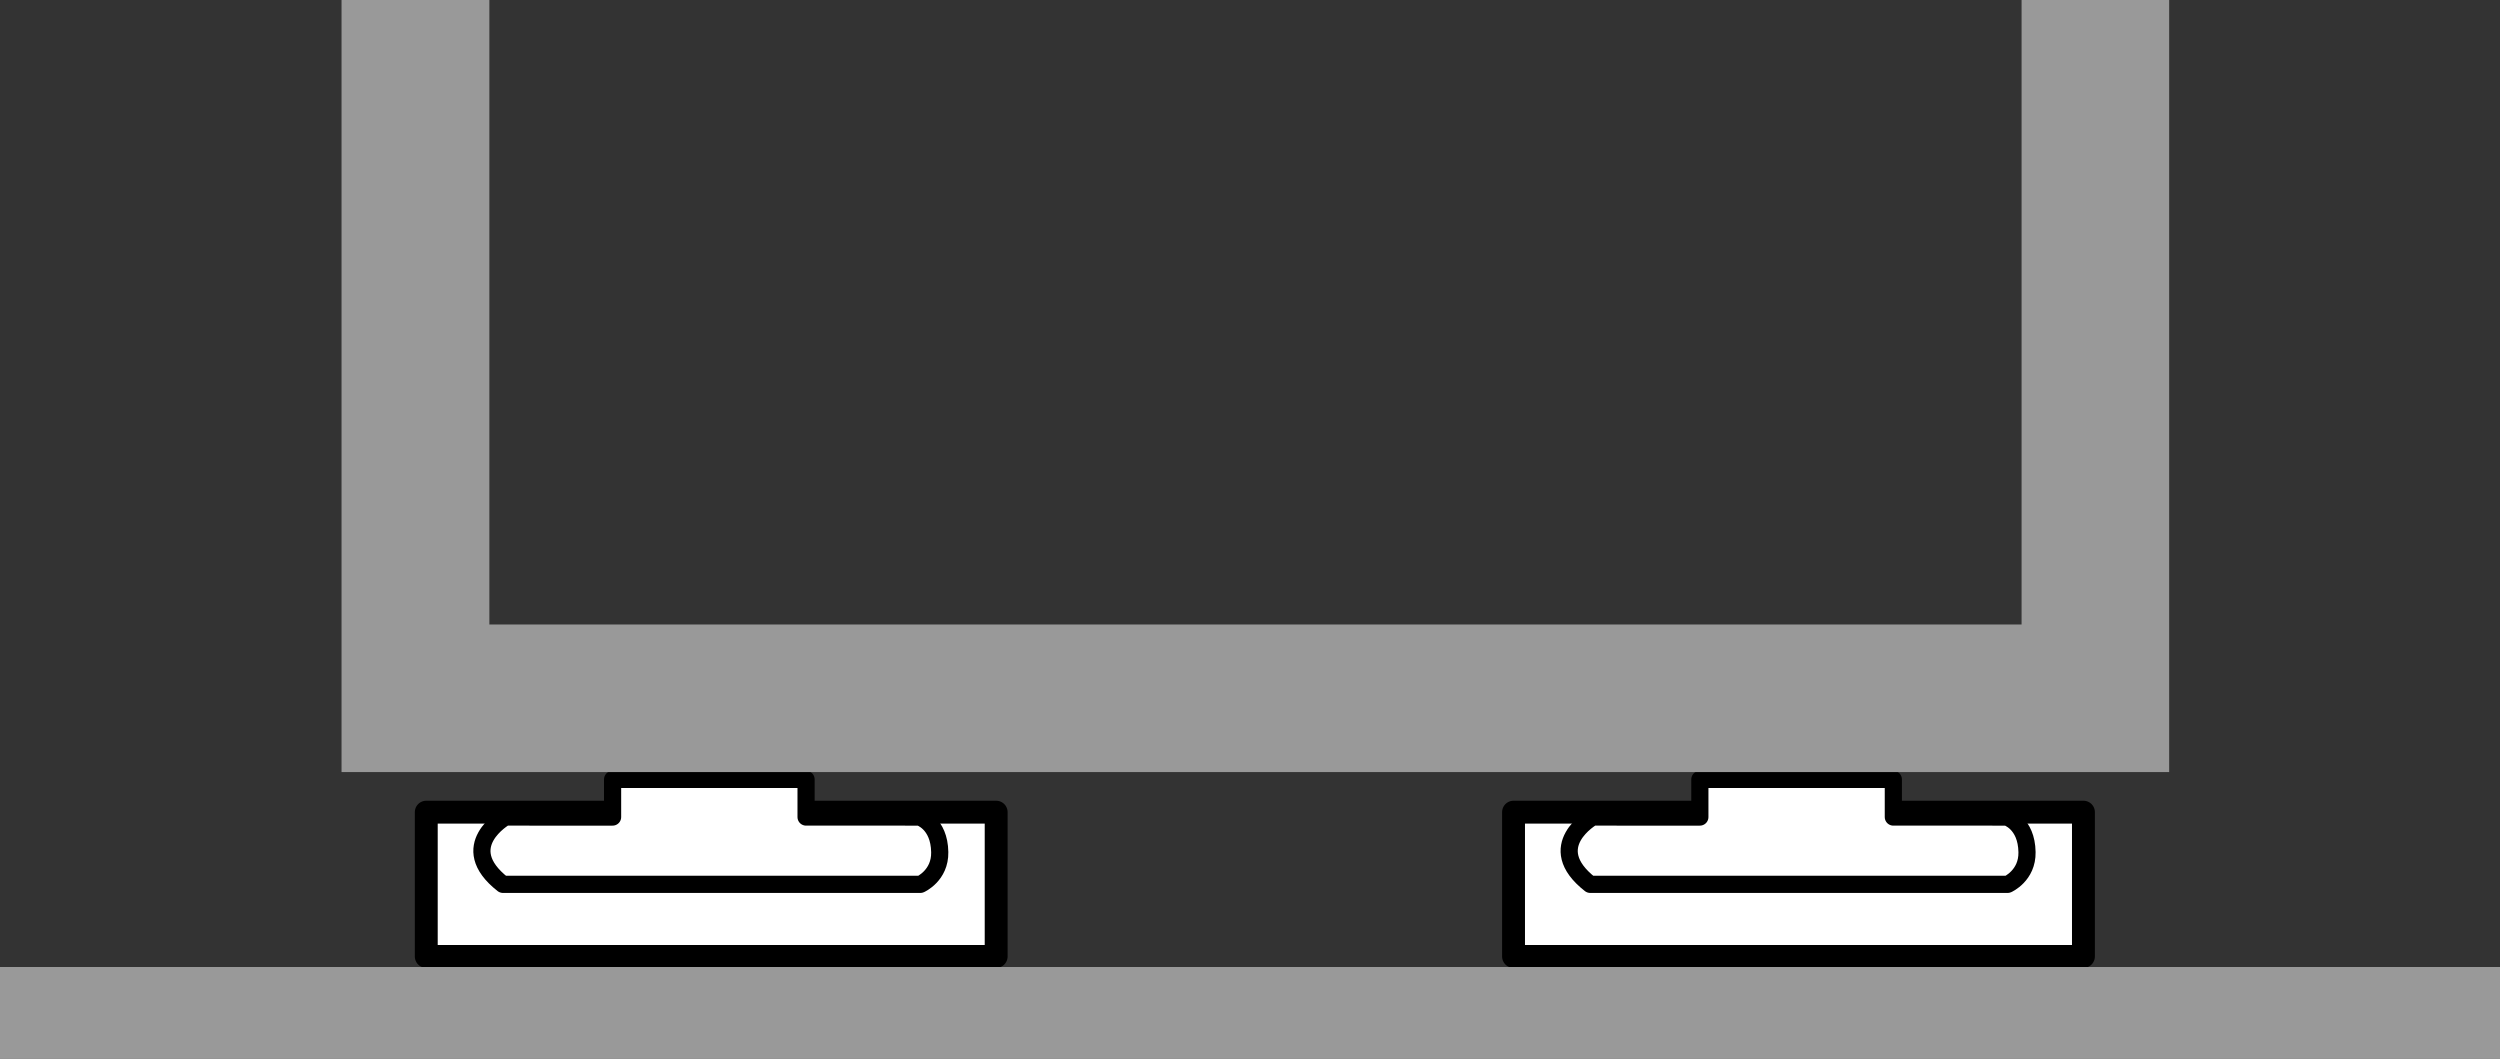
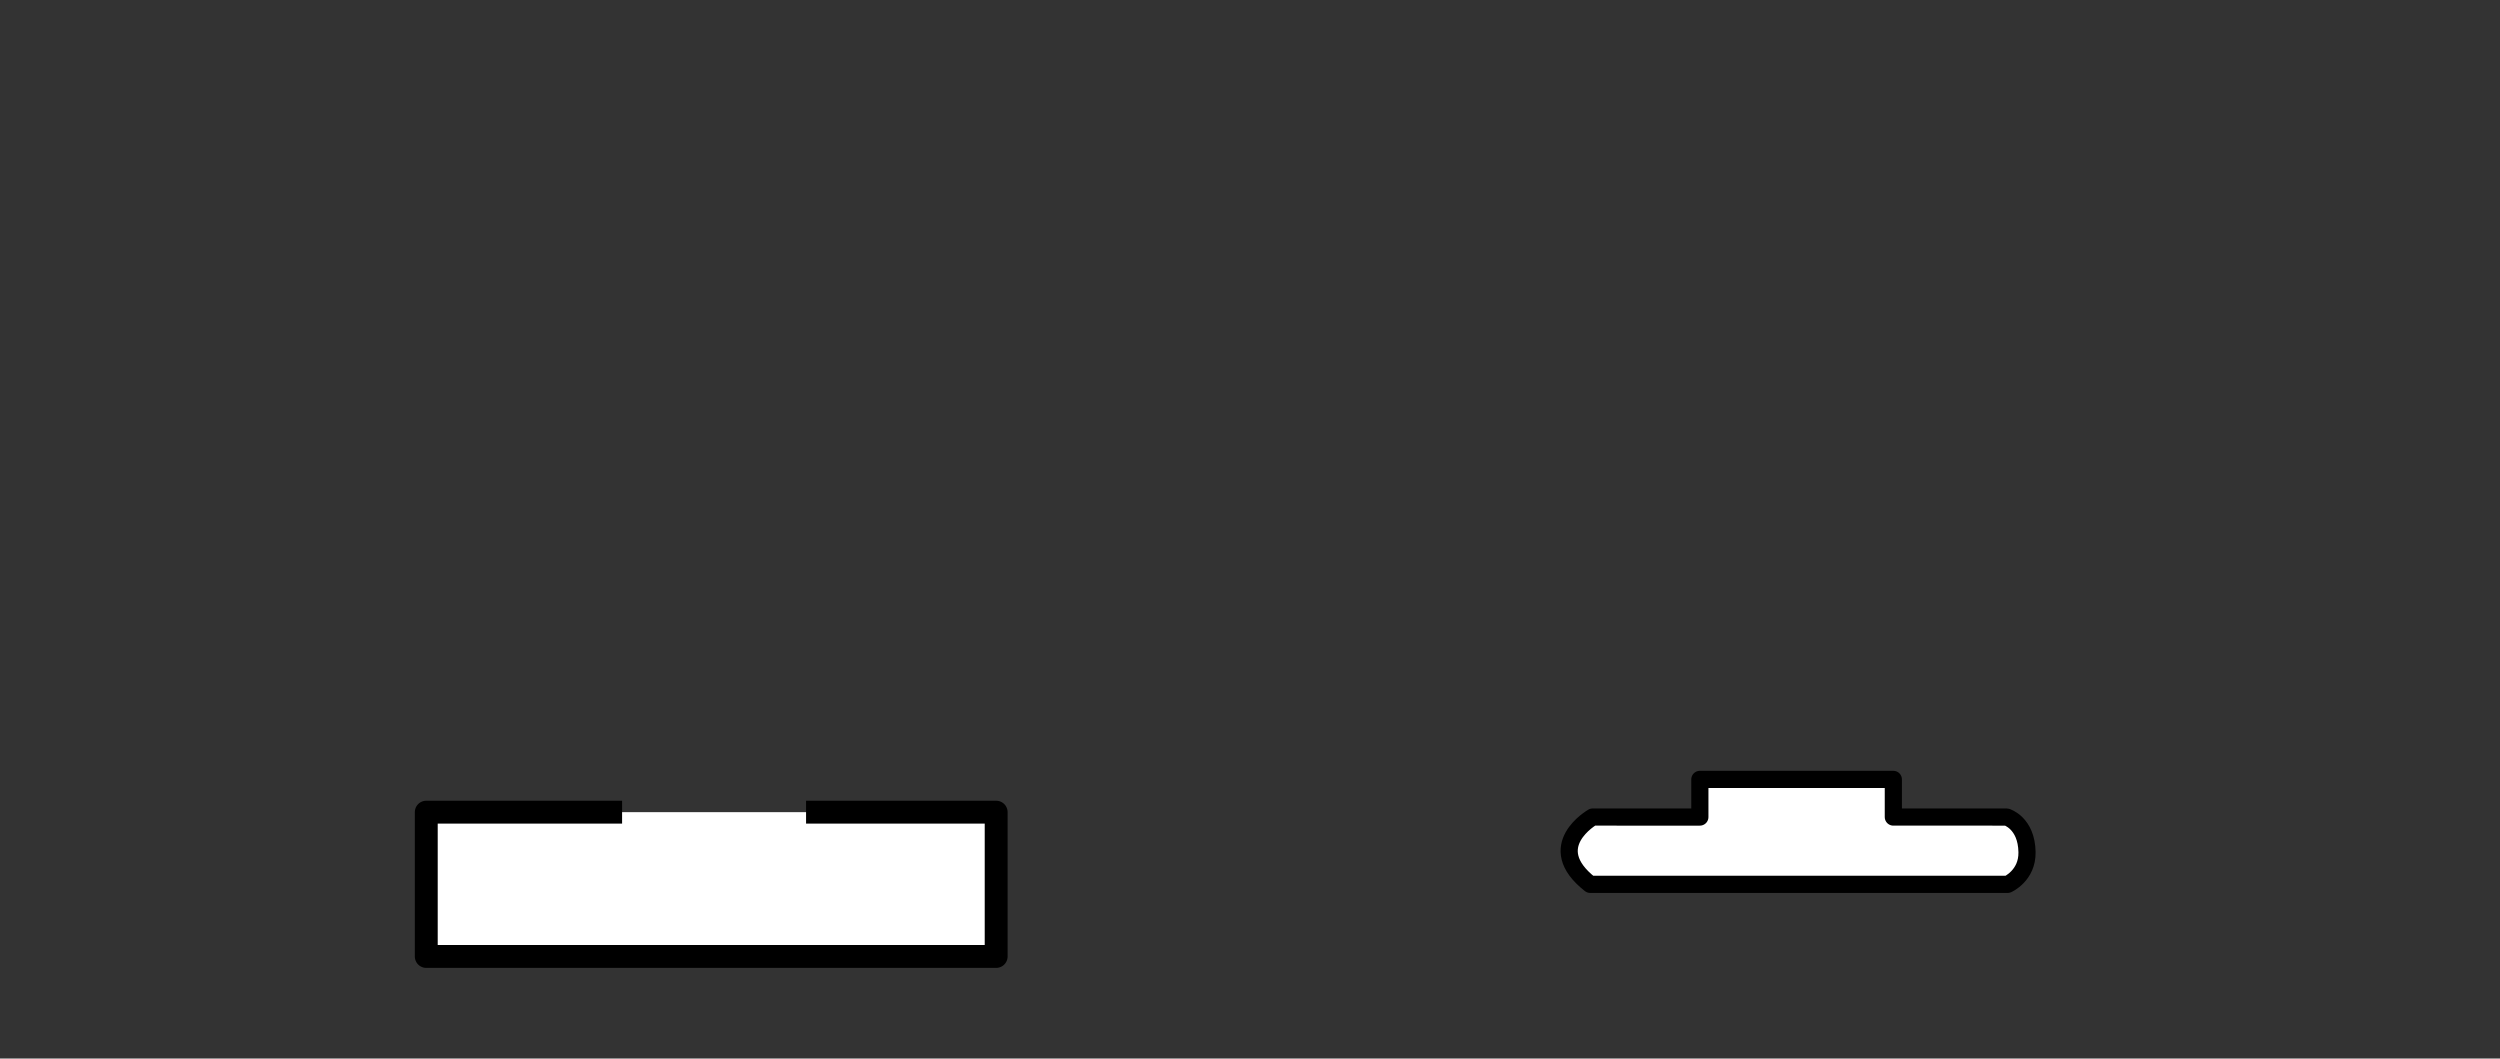
<svg xmlns="http://www.w3.org/2000/svg" version="1.1" id="image" x="0px" y="0px" width="87.375px" height="36.996px" viewBox="0 0 87.375 36.996" enable-background="new 0 0 87.375 36.996" xml:space="preserve">
  <rect x="0" y="0" width="87.375" height="36.996" fill="#333333" stroke="none" />
  <g>
-     <polyline fill="#FFFFFF" stroke="#000000" stroke-width="0.8" stroke-linejoin="round" stroke-miterlimit="3" points="   66.172,28.385 72.816,28.385 72.816,33.428 52.898,33.428 52.898,28.385 59.742,28.385  " />
    <path fill="#FFFFFF" stroke="#000000" stroke-width="0.6" stroke-linejoin="round" stroke-miterlimit="3" d="M70.133,28.556   c0,0,0.695,0.203,0.711,1.227c0.016,0.82-0.676,1.125-0.676,1.125h-0.629H56.016H55.578   c-1.703-1.332,0.086-2.352,0.086-2.352h0.39H59.41V27.24h6.762v1.316h3.383H70.133z" />
  </g>
  <polyline fill="#FFFFFF" stroke="#000000" stroke-width="0.8" stroke-linejoin="round" stroke-miterlimit="3" points="  28.172,28.385 34.816,28.385 34.816,33.428 14.898,33.428 14.898,28.385 21.742,28.385 " />
-   <path fill="#FFFFFF" stroke="#000000" stroke-width="0.6" stroke-linejoin="round" stroke-miterlimit="3" d="M32.133,28.556  c0,0,0.695,0.203,0.711,1.227c0.016,0.82-0.676,1.125-0.676,1.125h-0.629H18.016H17.578  c-1.703-1.332,0.086-2.352,0.086-2.352h0.39H21.41V27.24h6.762v1.316h3.383H32.133z" />
-   <polygon fill="#999999" points="11.937,0 11.937,26.984 75.812,26.984 75.812,0 70.654,0 70.654,21.826 17.103,21.826   17.103,0 " />
  <g>
    <g>
-       <path fill="#999999" d="M87.375,36.996H0v-3.199h87.375V36.996z" />
-     </g>
+       </g>
  </g>
</svg>